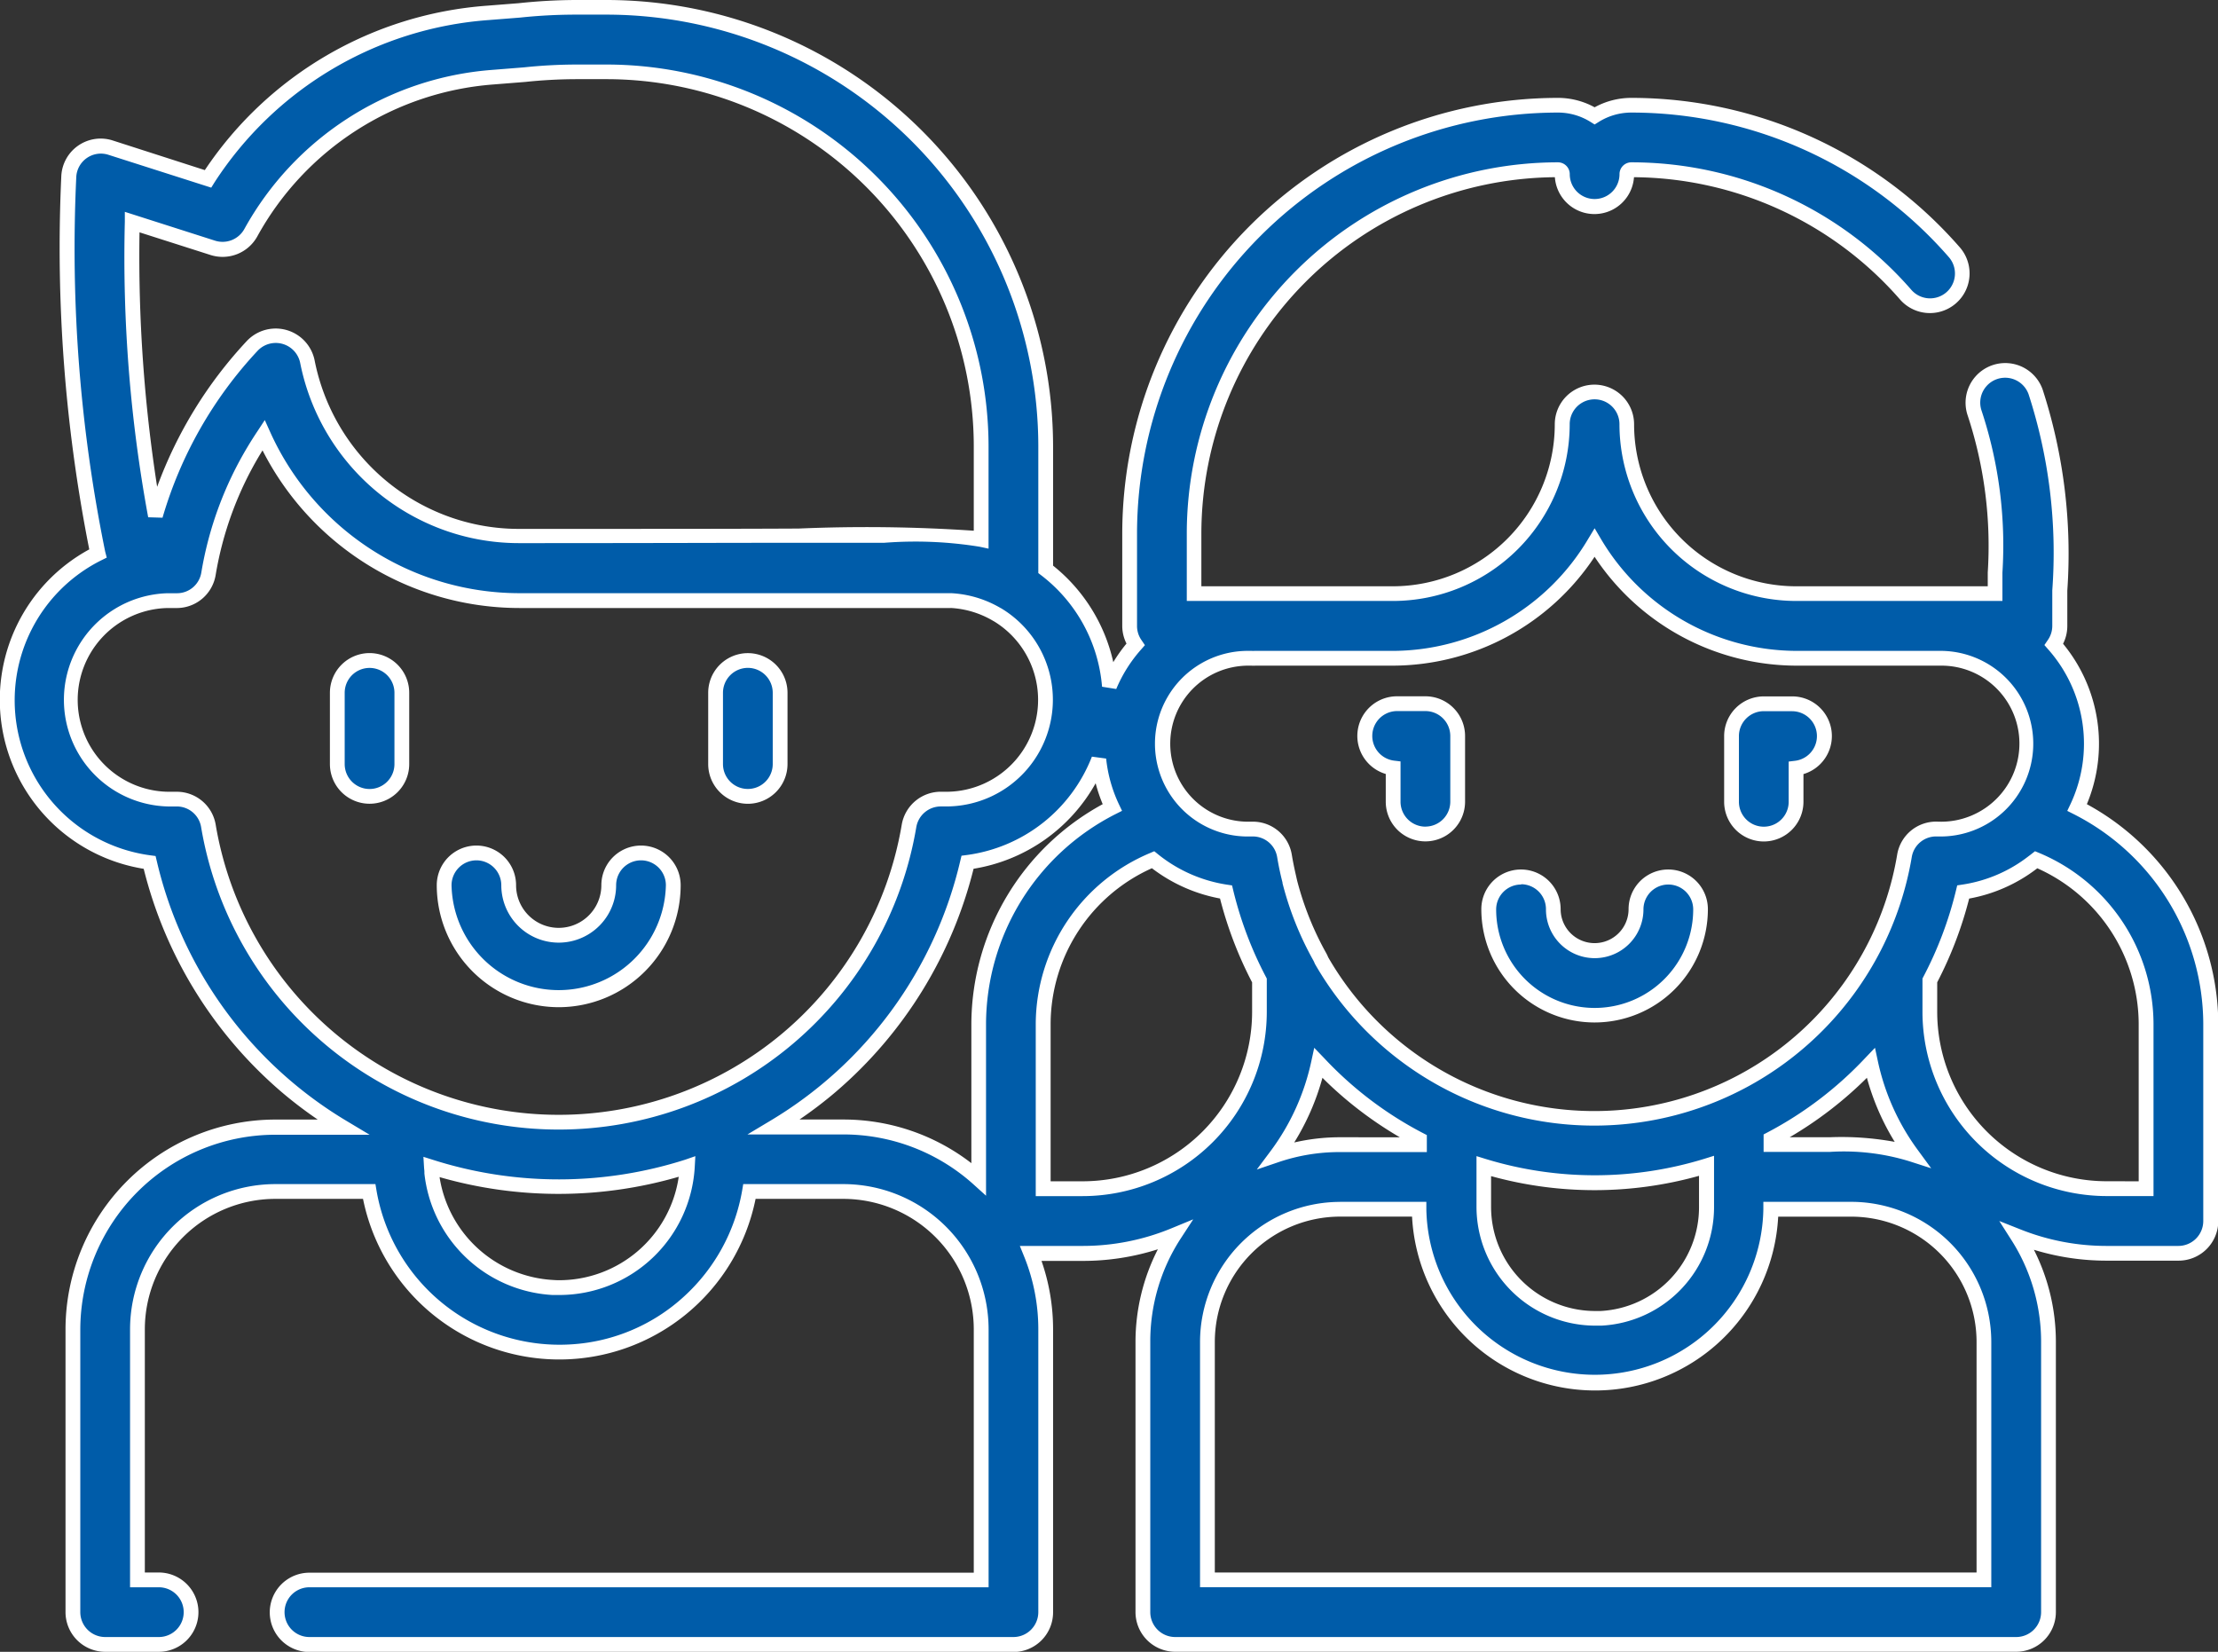
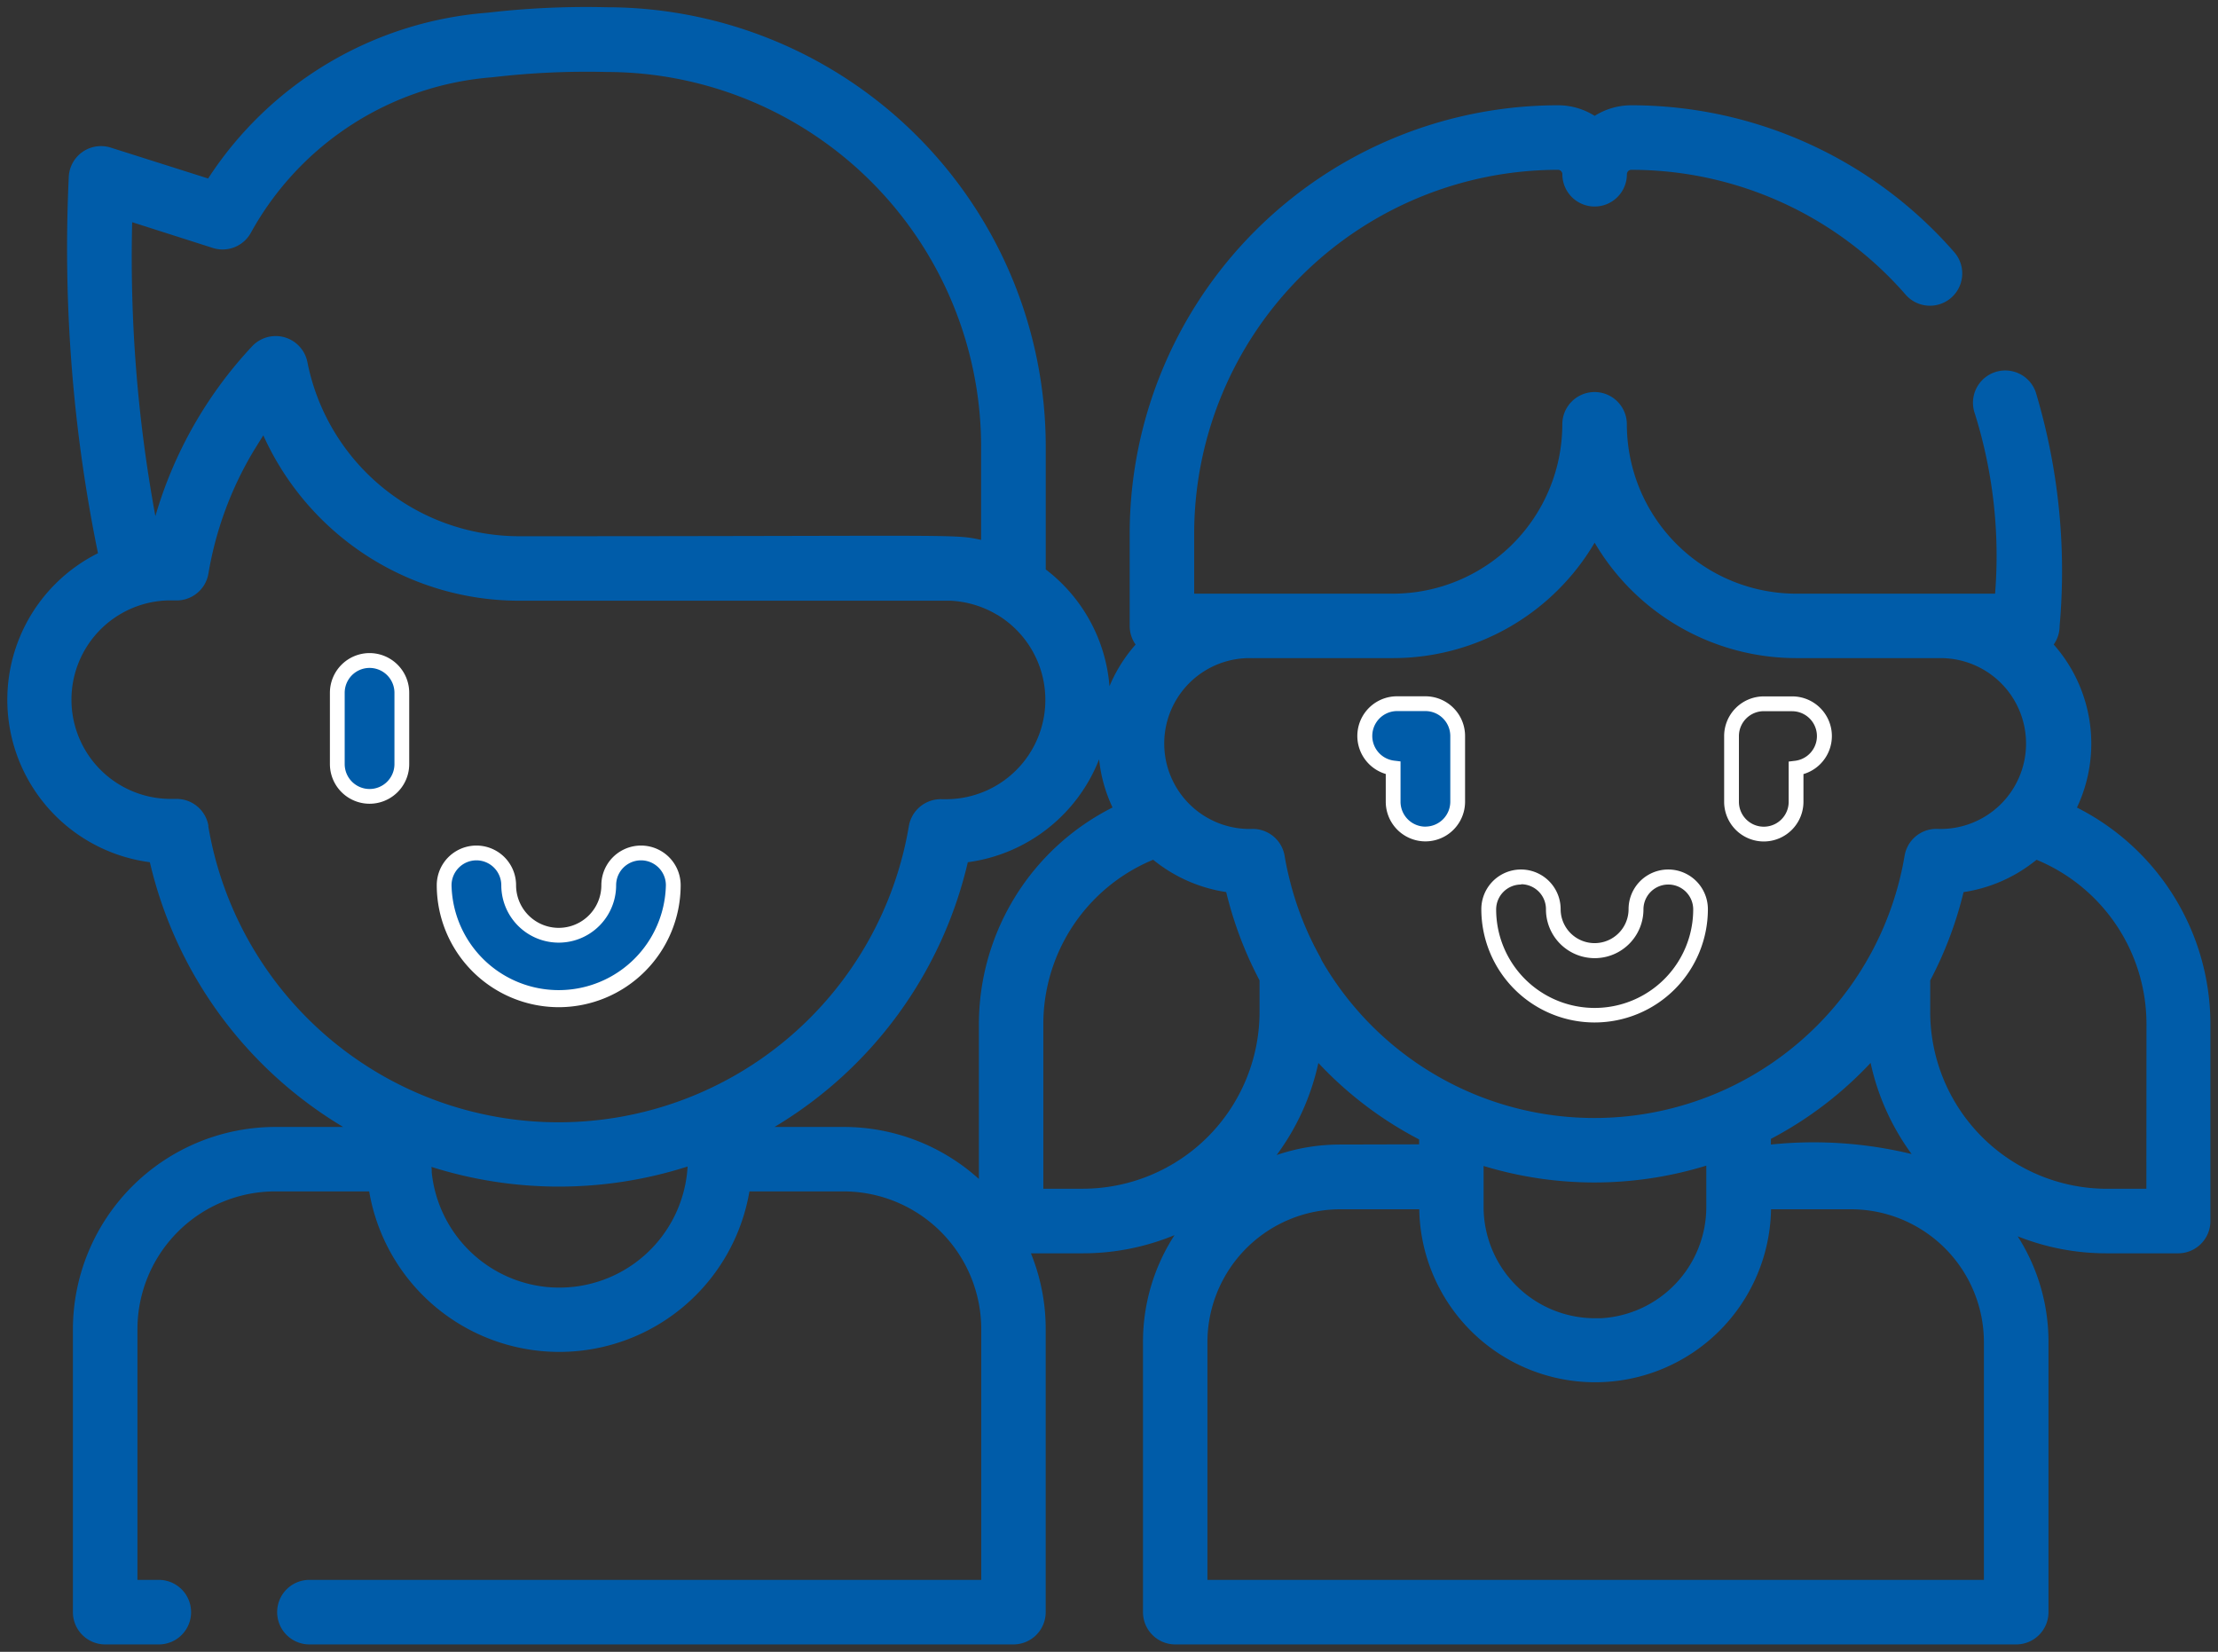
<svg xmlns="http://www.w3.org/2000/svg" width="45.024" height="33.53" viewBox="0 0 45.024 33.53">
  <rect x="0" y="0" width="45.024" height="33.53" fill="#333333" stroke="none" />
  <g id="children" transform="translate(0.15 -65.641)">
-     <path id="Path_836" data-name="Path 836" d="M346.393,270.649a2.152,2.152,0,0,0,2.15-2.15.655.655,0,0,0-1.31,0,.839.839,0,0,1-1.679,0,.655.655,0,0,0-1.31,0A2.152,2.152,0,0,0,346.393,270.649Z" transform="translate(-314.173 -184.404)" fill="#005ca9" />
    <path id="Path_836_-_Outline" data-name="Path 836 - Outline" d="M346.393,270.8a2.3,2.3,0,0,1-2.3-2.3.805.805,0,0,1,1.61,0,.689.689,0,1,0,1.379,0,.805.805,0,0,1,1.61,0A2.3,2.3,0,0,1,346.393,270.8Zm-1.494-2.8a.506.506,0,0,0-.505.505,2,2,0,1,0,4,0,.505.505,0,0,0-1.01,0,.989.989,0,0,1-1.979,0A.506.506,0,0,0,344.9,267.994Z" transform="translate(-314.173 -184.404)" fill="#fff" />
-     <path id="Path_837" data-name="Path 837" d="M401.33,230.248a.655.655,0,0,0,.655-.655v-.685a.655.655,0,0,0-.081-1.305h-.574a.655.655,0,0,0-.655.655v1.335A.655.655,0,0,0,401.33,230.248Z" transform="translate(-365.676 -147.678)" fill="#005ca9" />
    <path id="Path_837_-_Outline" data-name="Path 837 - Outline" d="M401.33,230.4a.806.806,0,0,1-.805-.805v-1.335a.806.806,0,0,1,.805-.805h.574a.805.805,0,0,1,.231,1.577v.563A.806.806,0,0,1,401.33,230.4Zm0-2.645a.506.506,0,0,0-.505.505v1.335a.505.505,0,0,0,1.01,0v-.817l.132-.016a.505.505,0,0,0-.063-1.006Z" transform="translate(-365.676 -147.678)" fill="#fff" />
    <path id="Path_838" data-name="Path 838" d="M316.032,228.909v.685a.655.655,0,1,0,1.31,0v-1.335a.655.655,0,0,0-.655-.655h-.574a.655.655,0,0,0-.081,1.305Z" transform="translate(-287.902 -147.679)" fill="#005ca9" />
    <path id="Path_838_-_Outline" data-name="Path 838 - Outline" d="M316.113,227.454h.574a.806.806,0,0,1,.805.805v1.335a.805.805,0,1,1-1.61,0v-.563a.805.805,0,0,1,.231-1.577Zm.574,2.645a.506.506,0,0,0,.505-.505v-1.335a.506.506,0,0,0-.505-.505h-.574a.505.505,0,0,0-.063,1.006l.132.016v.817A.506.506,0,0,0,316.687,230.1Z" transform="translate(-287.902 -147.679)" fill="#fff" />
    <path id="Path_839" data-name="Path 839" d="M42.011,82.033a3.036,3.036,0,0,0-.472-3.309.651.651,0,0,0,.12-.377,12.612,12.612,0,0,0-.485-4.747.655.655,0,0,0-1.237.433,9.657,9.657,0,0,1,.412,3.659H36.312a3.442,3.442,0,0,1-3.438-3.438.655.655,0,1,0-1.31,0,3.442,3.442,0,0,1-3.438,3.438H24.091v-1.22a7.392,7.392,0,0,1,7.384-7.384.09.09,0,0,1,.09.09.655.655,0,0,0,1.31,0,.09.09,0,0,1,.09-.09,7.386,7.386,0,0,1,5.568,2.534.655.655,0,1,0,.988-.861,8.7,8.7,0,0,0-6.555-2.983,1.392,1.392,0,0,0-.745.215,1.392,1.392,0,0,0-.745-.215,8.7,8.7,0,0,0-8.694,8.694v1.876a.652.652,0,0,0,.12.377,3.048,3.048,0,0,0-.53.845,3.312,3.312,0,0,0-1.294-2.37V74.7a8.922,8.922,0,0,0-8.912-8.912,17.35,17.35,0,0,0-2.419.111,7.442,7.442,0,0,0-5.672,3.365L2.1,68.638a.655.655,0,0,0-.854.593,30.836,30.836,0,0,0,.593,7.64,3.325,3.325,0,0,0,1.053,6.272,8.508,8.508,0,0,0,3.924,5.374H5.438A4.113,4.113,0,0,0,1.33,92.625v5.741a.655.655,0,0,0,.655.655H3.074a.655.655,0,1,0,0-1.31H2.64V92.625a2.8,2.8,0,0,1,2.8-2.8H7.344a3.915,3.915,0,0,0,7.719,0h1.906a2.8,2.8,0,0,1,2.8,2.8v5.086H6.131a.655.655,0,1,0,0,1.31H20.422a.655.655,0,0,0,.655-.655V92.625a4.085,4.085,0,0,0-.3-1.543h1.053a4.87,4.87,0,0,0,1.862-.369,3.977,3.977,0,0,0-.64,2.167v5.486a.655.655,0,0,0,.655.655H40.778a.655.655,0,0,0,.655-.655V92.88a3.977,3.977,0,0,0-.625-2.143,4.87,4.87,0,0,0,1.8.345h1.457a.655.655,0,0,0,.655-.655V86.414a4.93,4.93,0,0,0-2.713-4.382ZM28.127,79a4.75,4.75,0,0,0,4.093-2.343A4.75,4.75,0,0,0,36.312,79h2.944a1.734,1.734,0,1,1-.07,3.467.653.653,0,0,0-.674.546,6.387,6.387,0,0,1-11.834,2.12.655.655,0,0,0-.037-.079,6.341,6.341,0,0,1-.6-1.508l-.008-.032c-.037-.148-.073-.3-.106-.5a.655.655,0,0,0-.674-.546A1.734,1.734,0,1,1,25.182,79l.071,0a.651.651,0,0,0,.083,0h2.79Zm4.1,13.4a2.263,2.263,0,0,1-2.261-2.261v-.83a7.719,7.719,0,0,0,4.521-.007v.837A2.264,2.264,0,0,1,32.346,92.4Zm-5.178-3.526h0a3.985,3.985,0,0,0-1.284.213,4.877,4.877,0,0,0,.847-1.869,7.6,7.6,0,0,0,2.045,1.552v.1Zm8.749-.115a7.629,7.629,0,0,0,2.024-1.542,4.875,4.875,0,0,0,.833,1.85,8.424,8.424,0,0,0-2.857-.193v-.115ZM2.535,70.152l1.634.522a.655.655,0,0,0,.773-.307,6.137,6.137,0,0,1,4.907-3.158,16.459,16.459,0,0,1,2.317-.107,7.61,7.61,0,0,1,7.6,7.6V76.6c-.572-.123-.391-.074-9.376-.074a4.385,4.385,0,0,1-4.3-3.535.656.656,0,0,0-1.121-.322,8.529,8.529,0,0,0-1.965,3.449,28.974,28.974,0,0,1-.471-5.963ZM4.081,82.405a.655.655,0,0,0-.646-.547H3.408l-.082,0a2.015,2.015,0,0,1-.073-4.029h.008c.049,0,.1,0,.146,0h.009a.654.654,0,0,0,.665-.546A7.144,7.144,0,0,1,4.995,74.8q.1-.163.2-.322a5.7,5.7,0,0,0,5.192,3.357h8.761a2.037,2.037,0,0,1,.935.281l.016.008a2.016,2.016,0,0,1-1.045,3.74l-.082,0a.657.657,0,0,0-.673.547,7.211,7.211,0,0,1-14.221,0Zm6.991,9.37a2.608,2.608,0,0,1-2.458-2.333c0-.01,0-.019,0-.029q0-.042-.006-.085a8.575,8.575,0,0,0,5.2-.008,2.608,2.608,0,0,1-2.731,2.455Zm5.9-3.258h-1.4a8.508,8.508,0,0,0,3.924-5.374,3.335,3.335,0,0,0,2.665-2.088,3.019,3.019,0,0,0,.273.977,4.93,4.93,0,0,0-2.713,4.382v3.159A4.091,4.091,0,0,0,16.969,88.517Zm4.057,1.255V86.414a3.611,3.611,0,0,1,2.229-3.321,3.071,3.071,0,0,0,1.483.656,7.752,7.752,0,0,0,.677,1.793v.641a3.592,3.592,0,0,1-3.588,3.588h-.8Zm19.1,7.939H24.36V92.88a2.7,2.7,0,0,1,2.693-2.692H28.66a3.571,3.571,0,0,0,7.141,0H37.43a2.7,2.7,0,0,1,2.692,2.692v4.831Zm3.291-7.939h-.8a3.592,3.592,0,0,1-3.588-3.588v-.641a7.748,7.748,0,0,0,.677-1.793,3.042,3.042,0,0,0,1.42-.608c.021-.016.042-.031.063-.048a3.61,3.61,0,0,1,2.23,3.32Z" fill="#005ca9" />
-     <path id="Path_839_-_Outline" data-name="Path 839 - Outline" d="M11.524,65.641h.641A9.072,9.072,0,0,1,21.227,74.7v2.423a3.473,3.473,0,0,1,1.222,1.959,3.208,3.208,0,0,1,.268-.377.8.8,0,0,1-.086-.361V76.472a8.854,8.854,0,0,1,8.844-8.844,1.544,1.544,0,0,1,.745.191,1.544,1.544,0,0,1,.745-.191,8.846,8.846,0,0,1,6.668,3.034.805.805,0,1,1-1.214,1.058,7.236,7.236,0,0,0-5.4-2.482.805.805,0,0,1-1.606,0,7.242,7.242,0,0,0-7.176,7.234v1.07h3.886a3.291,3.291,0,0,0,3.288-3.288.805.805,0,1,1,1.61,0,3.292,3.292,0,0,0,3.288,3.288H40.2q0-.142,0-.279a8.457,8.457,0,0,0-.405-3.181.805.805,0,1,1,1.52-.532,10.792,10.792,0,0,1,.5,4.08c0,.228,0,.466,0,.717a.8.8,0,0,1-.086.362,3.186,3.186,0,0,1,.483,3.256,5.1,5.1,0,0,1,2.668,4.449v4.012a.806.806,0,0,1-.805.805H42.611a5.006,5.006,0,0,1-1.474-.221,4.132,4.132,0,0,1,.446,1.869v5.486a.806.806,0,0,1-.805.805H23.705a.806.806,0,0,1-.805-.805V92.88A4.129,4.129,0,0,1,23.354,91a5.008,5.008,0,0,1-1.526.236h-.836a4.222,4.222,0,0,1,.235,1.393v5.741a.806.806,0,0,1-.805.805H6.131a.805.805,0,0,1,0-1.61H19.617V92.625a2.651,2.651,0,0,0-2.648-2.648H15.188a4.065,4.065,0,0,1-7.969,0H5.438A2.651,2.651,0,0,0,2.79,92.625v4.936h.283a.805.805,0,0,1,0,1.61H1.985a.806.806,0,0,1-.805-.805V92.625a4.263,4.263,0,0,1,4.258-4.258H6.3a8.555,8.555,0,0,1-.742-.566,8.738,8.738,0,0,1-2.791-4.524,3.475,3.475,0,0,1-1.105-6.484,31.478,31.478,0,0,1-.568-7.57.8.8,0,0,1,1.049-.729l1.865.6a7.552,7.552,0,0,1,5.723-3.337l.647-.051A11.14,11.14,0,0,1,11.524,65.641ZM22.509,79.627l-.288-.046a3.173,3.173,0,0,0-1.235-2.262l-.059-.045V74.7a8.772,8.772,0,0,0-8.762-8.762h-.641a10.792,10.792,0,0,0-1.119.06l-.647.051A7.256,7.256,0,0,0,4.2,69.35l-.062.1-2.082-.665a.5.5,0,0,0-.658.457,30.754,30.754,0,0,0,.588,7.6l.031.118-.109.054a3.175,3.175,0,0,0,1,5.99l.1.013.024.1a8.358,8.358,0,0,0,3.855,5.279l.466.279H5.438A3.962,3.962,0,0,0,1.48,92.625v5.741a.506.506,0,0,0,.505.505H3.074a.505.505,0,1,0,0-1.01H2.49V92.625a2.951,2.951,0,0,1,2.948-2.948H7.471l.021.125a3.77,3.77,0,0,0,3.956,3.128,3.716,3.716,0,0,0,2.294-.978,3.785,3.785,0,0,0,1.174-2.15l.021-.125h2.033a2.951,2.951,0,0,1,2.948,2.948v5.236H6.131a.505.505,0,0,0,0,1.01H20.422a.506.506,0,0,0,.505-.505V92.625a3.926,3.926,0,0,0-.291-1.486l-.084-.207h1.276a4.708,4.708,0,0,0,1.8-.357l.444-.183-.261.4A3.832,3.832,0,0,0,23.2,92.88v5.486a.506.506,0,0,0,.505.505H40.778a.506.506,0,0,0,.505-.505V92.88a3.834,3.834,0,0,0-.6-2.063l-.249-.391.431.171a4.711,4.711,0,0,0,1.748.335h1.457a.506.506,0,0,0,.505-.505V86.414a4.793,4.793,0,0,0-2.63-4.247l-.131-.066.063-.132a2.886,2.886,0,0,0-.449-3.145l-.078-.089.068-.1a.5.5,0,0,0,.092-.291c0-.252,0-.491,0-.719a10.42,10.42,0,0,0-.48-3.978.505.505,0,1,0-.954.334,8.7,8.7,0,0,1,.422,3.282c0,.138,0,.28,0,.427v.15H36.312a3.592,3.592,0,0,1-3.588-3.588.505.505,0,1,0-1.01,0,3.592,3.592,0,0,1-3.588,3.588H23.941v-1.37a7.542,7.542,0,0,1,7.534-7.534.24.24,0,0,1,.24.24.505.505,0,0,0,1.01,0,.24.24,0,0,1,.24-.24,7.536,7.536,0,0,1,5.681,2.585.505.505,0,1,0,.761-.664,8.546,8.546,0,0,0-6.442-2.931,1.244,1.244,0,0,0-.665.192l-.08.05-.08-.05a1.244,1.244,0,0,0-.665-.192,8.554,8.554,0,0,0-8.544,8.544v1.876a.5.5,0,0,0,.092.291l.068.1-.078.089A2.891,2.891,0,0,0,22.509,79.627ZM11.538,66.951h.627A7.76,7.76,0,0,1,19.917,74.7v2.078l-.182-.039a8.174,8.174,0,0,0-1.935-.08l-1.739,0c-1.315,0-3.115.007-5.671.007a4.488,4.488,0,0,1-1.906-.421,4.544,4.544,0,0,1-2.54-3.235.506.506,0,0,0-.865-.248,8.4,8.4,0,0,0-1.93,3.388l-.291-.009a29.05,29.05,0,0,1-.474-6l0-.2,1.827.584a.505.505,0,0,0,.6-.237A6.286,6.286,0,0,1,9.837,67.06l.653-.052A10.283,10.283,0,0,1,11.538,66.951Zm8.079,9.463V74.7a7.46,7.46,0,0,0-7.452-7.452h-.627a10.089,10.089,0,0,0-1.024.056l-.654.052A5.987,5.987,0,0,0,5.073,70.44a.805.805,0,0,1-.95.377l-1.441-.46a30.4,30.4,0,0,0,.358,5.166,8.722,8.722,0,0,1,1.82-2.96.806.806,0,0,1,1.378.4,4.243,4.243,0,0,0,2.372,3.021,4.19,4.19,0,0,0,1.779.393c2.556,0,4.356,0,5.67-.007A32.387,32.387,0,0,1,19.617,76.414ZM5.225,74.168l.111.246a5.553,5.553,0,0,0,5.055,3.268h8.768a2.2,2.2,0,0,1,1,.3l.016.008a2.166,2.166,0,0,1-1.119,4.021l-.083,0H18.95a.505.505,0,0,0-.5.422,7.361,7.361,0,0,1-14.517,0,.5.5,0,0,0-.519-.421l-.088,0a2.165,2.165,0,0,1-.078-4.329h.007c.055,0,.1,0,.155,0h.027a.5.5,0,0,0,.5-.422,7.274,7.274,0,0,1,.933-2.54c.066-.111.136-.221.208-.329Zm13.923,3.815H10.39a5.854,5.854,0,0,1-5.211-3.2l-.056.092a6.975,6.975,0,0,0-.895,2.436.8.8,0,0,1-.814.672H3.4c-.05,0-.093,0-.138,0H3.259a1.865,1.865,0,0,0,.067,3.73l.076,0h.033a.8.8,0,0,1,.794.672,7.061,7.061,0,0,0,13.925,0,.805.805,0,0,1,.826-.672h.006l.071,0a1.866,1.866,0,0,0,.973-3.458l-.02-.011A1.89,1.89,0,0,0,19.148,77.982ZM32.22,76.364l.129.219a4.623,4.623,0,0,0,3.964,2.27h2.944a1.884,1.884,0,1,1-.076,3.767h-.024a.5.5,0,0,0-.5.422,6.537,6.537,0,0,1-12.112,2.17l-.009-.019a.511.511,0,0,0-.029-.061,6.5,6.5,0,0,1-.618-1.544l-.005-.021,0-.012c-.031-.122-.071-.29-.108-.513a.5.5,0,0,0-.519-.421l-.078,0a1.884,1.884,0,0,1,0-3.768l.068,0h.009a.484.484,0,0,0,.064,0h2.842a4.623,4.623,0,0,0,3.925-2.269Zm7.038,5.957a1.593,1.593,0,0,0,1.138-.484,1.582,1.582,0,0,0-1.138-2.684H36.312a4.924,4.924,0,0,1-4.093-2.21,4.924,4.924,0,0,1-4.093,2.21H25.342a.8.8,0,0,1-.095,0h-.065a1.584,1.584,0,1,0,.063,3.167h.036a.8.8,0,0,1,.792.672c.035.212.074.373.1.49l.007.031a6.2,6.2,0,0,0,.59,1.473.8.8,0,0,1,.041.086,6.234,6.234,0,0,0,11.55-2.08.8.8,0,0,1,.829-.672ZM22.015,81l.289.039a2.866,2.866,0,0,0,.26.929l.063.132-.131.066a4.793,4.793,0,0,0-2.63,4.247v3.5l-.25-.226a3.947,3.947,0,0,0-2.646-1.018H15.023l.466-.279a8.358,8.358,0,0,0,3.855-5.279l.024-.1.1-.013A3.177,3.177,0,0,0,22.015,81Zm.219.964a3.162,3.162,0,0,1-.143-.424,3.475,3.475,0,0,1-2.478,1.736A8.737,8.737,0,0,1,16.821,87.8a8.557,8.557,0,0,1-.742.566h.889a4.244,4.244,0,0,1,2.6.886V86.414A5.1,5.1,0,0,1,22.234,81.965Zm1.047.956.069.056a2.937,2.937,0,0,0,1.41.623l.1.015.024.1a7.609,7.609,0,0,0,.664,1.758l.017.033v.678a3.742,3.742,0,0,1-3.738,3.738h-.952V86.414A3.777,3.777,0,0,1,23.2,82.955Zm1.336.96a3.252,3.252,0,0,1-1.384-.615,3.475,3.475,0,0,0-2.056,3.148v3.207h.652a3.442,3.442,0,0,0,3.438-3.438v-.6A7.932,7.932,0,0,1,24.616,83.881Zm16.542-.96.083.034a3.776,3.776,0,0,1,2.323,3.459v3.507h-.952a3.742,3.742,0,0,1-3.738-3.738v-.678l.017-.033a7.61,7.61,0,0,0,.664-1.758l.024-.1.1-.015a2.89,2.89,0,0,0,1.35-.578L41.057,83l.032-.025Zm2.105,6.7V86.414a3.475,3.475,0,0,0-2.058-3.148,3.193,3.193,0,0,1-1.383.615,7.932,7.932,0,0,1-.649,1.7v.6a3.442,3.442,0,0,0,3.438,3.438ZM26.528,86.91l.2.208a7.455,7.455,0,0,0,2.005,1.522l.081.042v.345H27.052a3.836,3.836,0,0,0-1.236.2l-.454.154L25.647,89a4.7,4.7,0,0,0,.821-1.812Zm1.738,1.817a7.817,7.817,0,0,1-1.139-.808c-.146-.125-.291-.258-.432-.4a4.978,4.978,0,0,1-.573,1.313,4.128,4.128,0,0,1,.928-.106Zm9.645-1.817.06.279a4.7,4.7,0,0,0,.807,1.793l.274.374-.441-.142a4.529,4.529,0,0,0-1.624-.19l-.461,0-.726,0h-.15v-.355l.08-.042a7.516,7.516,0,0,0,1.984-1.511Zm.4,1.909a4.977,4.977,0,0,1-.564-1.3,7.809,7.809,0,0,1-1.568,1.207l.813,0A5.961,5.961,0,0,1,38.308,88.819Zm-3.667.283v1.04a2.409,2.409,0,0,1-2.287,2.408q-.062,0-.124,0a2.413,2.413,0,0,1-2.411-2.411V89.109l.194.06a7.569,7.569,0,0,0,4.433-.006ZM32.23,92.253l.109,0a2.109,2.109,0,0,0,2-2.108v-.636a7.875,7.875,0,0,1-4.221.006v.63A2.113,2.113,0,0,0,32.23,92.253ZM13.965,89.11l-.012.218a2.754,2.754,0,0,1-2.749,2.6c-.046,0-.093,0-.139,0a2.772,2.772,0,0,1-2.6-2.467c0-.007,0-.014,0-.02v-.01c0-.03-.005-.06-.007-.09l-.013-.218.208.066a8.425,8.425,0,0,0,5.107-.008ZM11.2,91.628a2.455,2.455,0,0,0,2.428-2.1,8.733,8.733,0,0,1-4.855.007,2.471,2.471,0,0,0,2.3,2.088Q11.142,91.628,11.2,91.628Zm15.849-1.591h1.755l0,.148a3.421,3.421,0,0,0,6.841,0l0-.148H37.43a2.846,2.846,0,0,1,2.842,2.842v4.981H24.21V92.88A2.846,2.846,0,0,1,27.053,90.038Zm1.462.3H27.053A2.545,2.545,0,0,0,24.51,92.88v4.681H39.973V92.88a2.545,2.545,0,0,0-2.542-2.542H35.946a3.721,3.721,0,0,1-7.432,0Z" fill="#fff" />
    <path id="Path_840" data-name="Path 840" d="M103.822,265.274a2.328,2.328,0,0,0,2.326-2.326.655.655,0,0,0-1.31,0,1.015,1.015,0,0,1-2.031,0,.655.655,0,0,0-1.31,0A2.328,2.328,0,0,0,103.822,265.274Z" transform="translate(-92.63 -179.338)" fill="#005ca9" />
    <path id="Path_840_-_Outline" data-name="Path 840 - Outline" d="M103.822,265.424a2.479,2.479,0,0,1-2.476-2.476.805.805,0,0,1,1.61,0,.865.865,0,0,0,1.731,0,.805.805,0,0,1,1.61,0A2.478,2.478,0,0,1,103.822,265.424Zm-1.671-2.981a.506.506,0,0,0-.505.505,2.176,2.176,0,0,0,4.351,0,.505.505,0,1,0-1.01,0,1.165,1.165,0,0,1-2.331,0A.506.506,0,0,0,102.151,262.443Z" transform="translate(-92.63 -179.338)" fill="#fff" />
    <path id="Path_841" data-name="Path 841" d="M77.323,217.564a.655.655,0,0,0-.655.655v1.448a.655.655,0,1,0,1.31,0v-1.448A.655.655,0,0,0,77.323,217.564Z" transform="translate(-69.971 -138.516)" fill="#005ca9" />
    <path id="Path_841_-_Outline" data-name="Path 841 - Outline" d="M77.323,217.414a.806.806,0,0,1,.805.805v1.448a.805.805,0,0,1-1.61,0v-1.448A.806.806,0,0,1,77.323,217.414Zm0,2.759a.506.506,0,0,0,.505-.505v-1.448a.505.505,0,0,0-1.01,0v1.448A.506.506,0,0,0,77.323,220.173Z" transform="translate(-69.971 -138.516)" fill="#fff" />
-     <path id="Path_842" data-name="Path 842" d="M165.227,220.323a.655.655,0,0,0,.655-.655v-1.448a.655.655,0,1,0-1.31,0v1.448A.655.655,0,0,0,165.227,220.323Z" transform="translate(-150.196 -138.516)" fill="#005ca9" />
-     <path id="Path_842_-_Outline" data-name="Path 842 - Outline" d="M165.227,220.473a.806.806,0,0,1-.805-.805v-1.448a.805.805,0,1,1,1.61,0v1.448A.806.806,0,0,1,165.227,220.473Zm0-2.759a.506.506,0,0,0-.505.505v1.448a.505.505,0,0,0,1.01,0v-1.448A.506.506,0,0,0,165.227,217.714Z" transform="translate(-150.196 -138.516)" fill="#fff" />
  </g>
</svg>